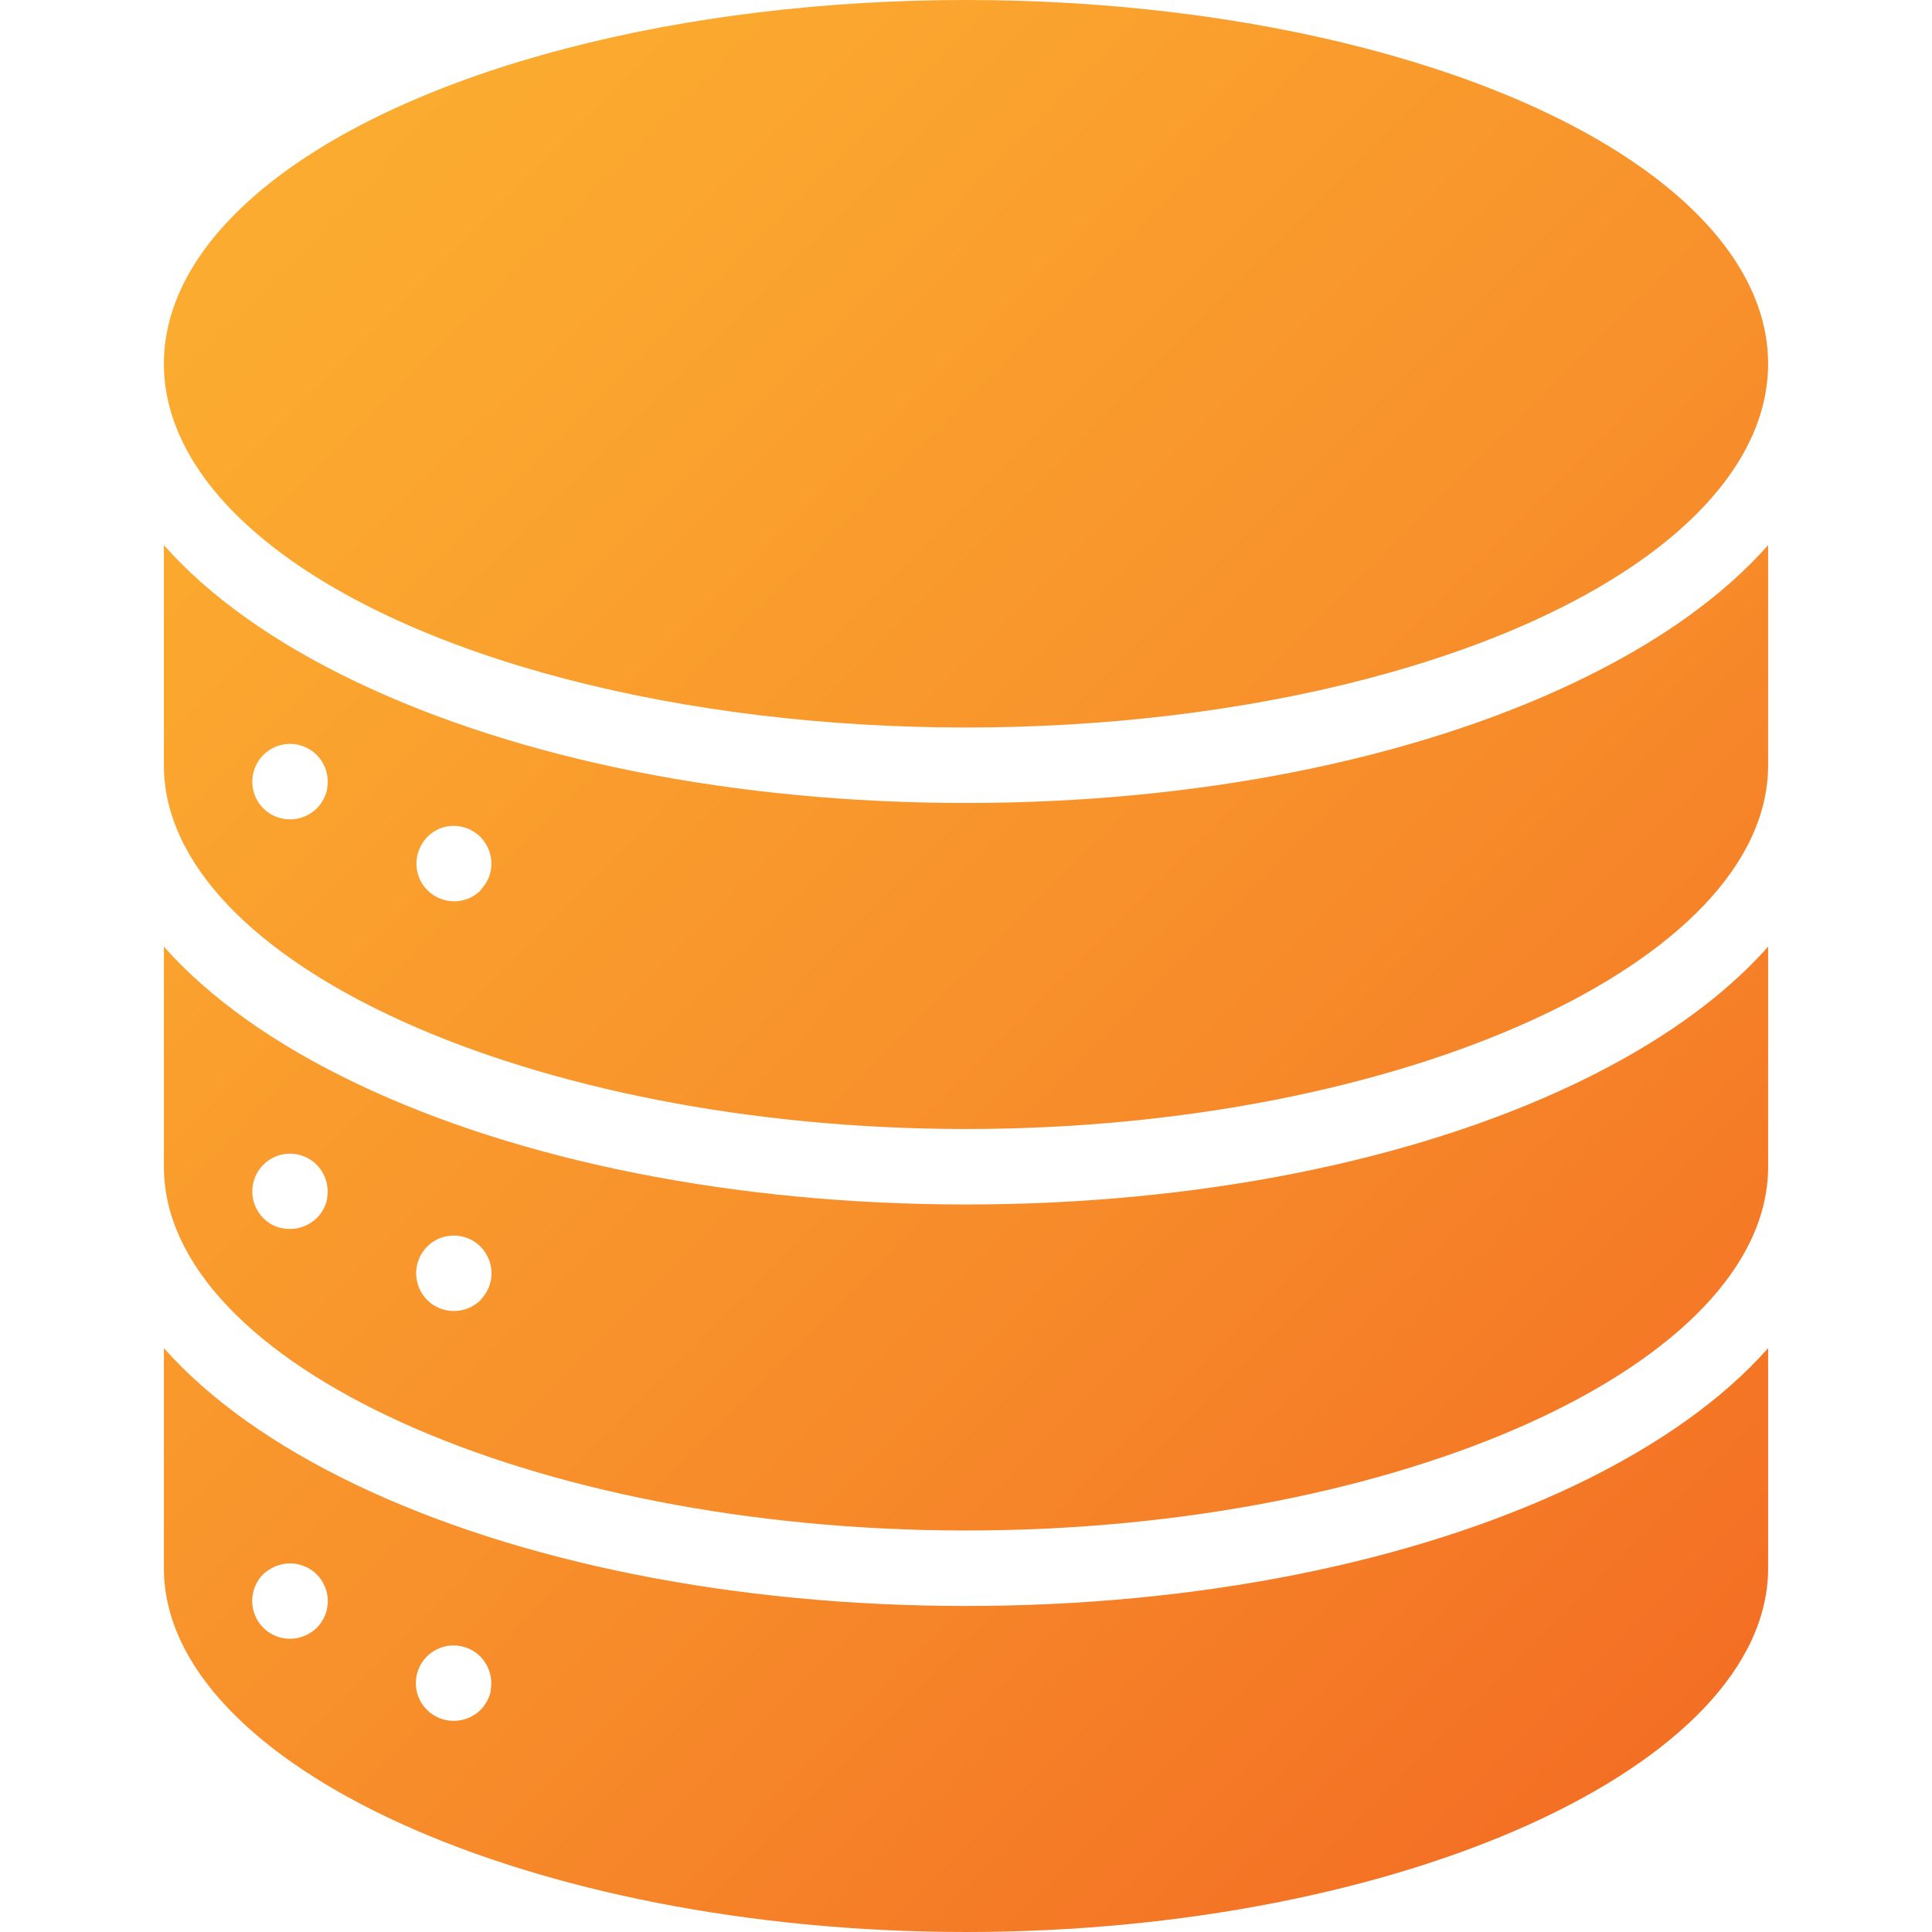
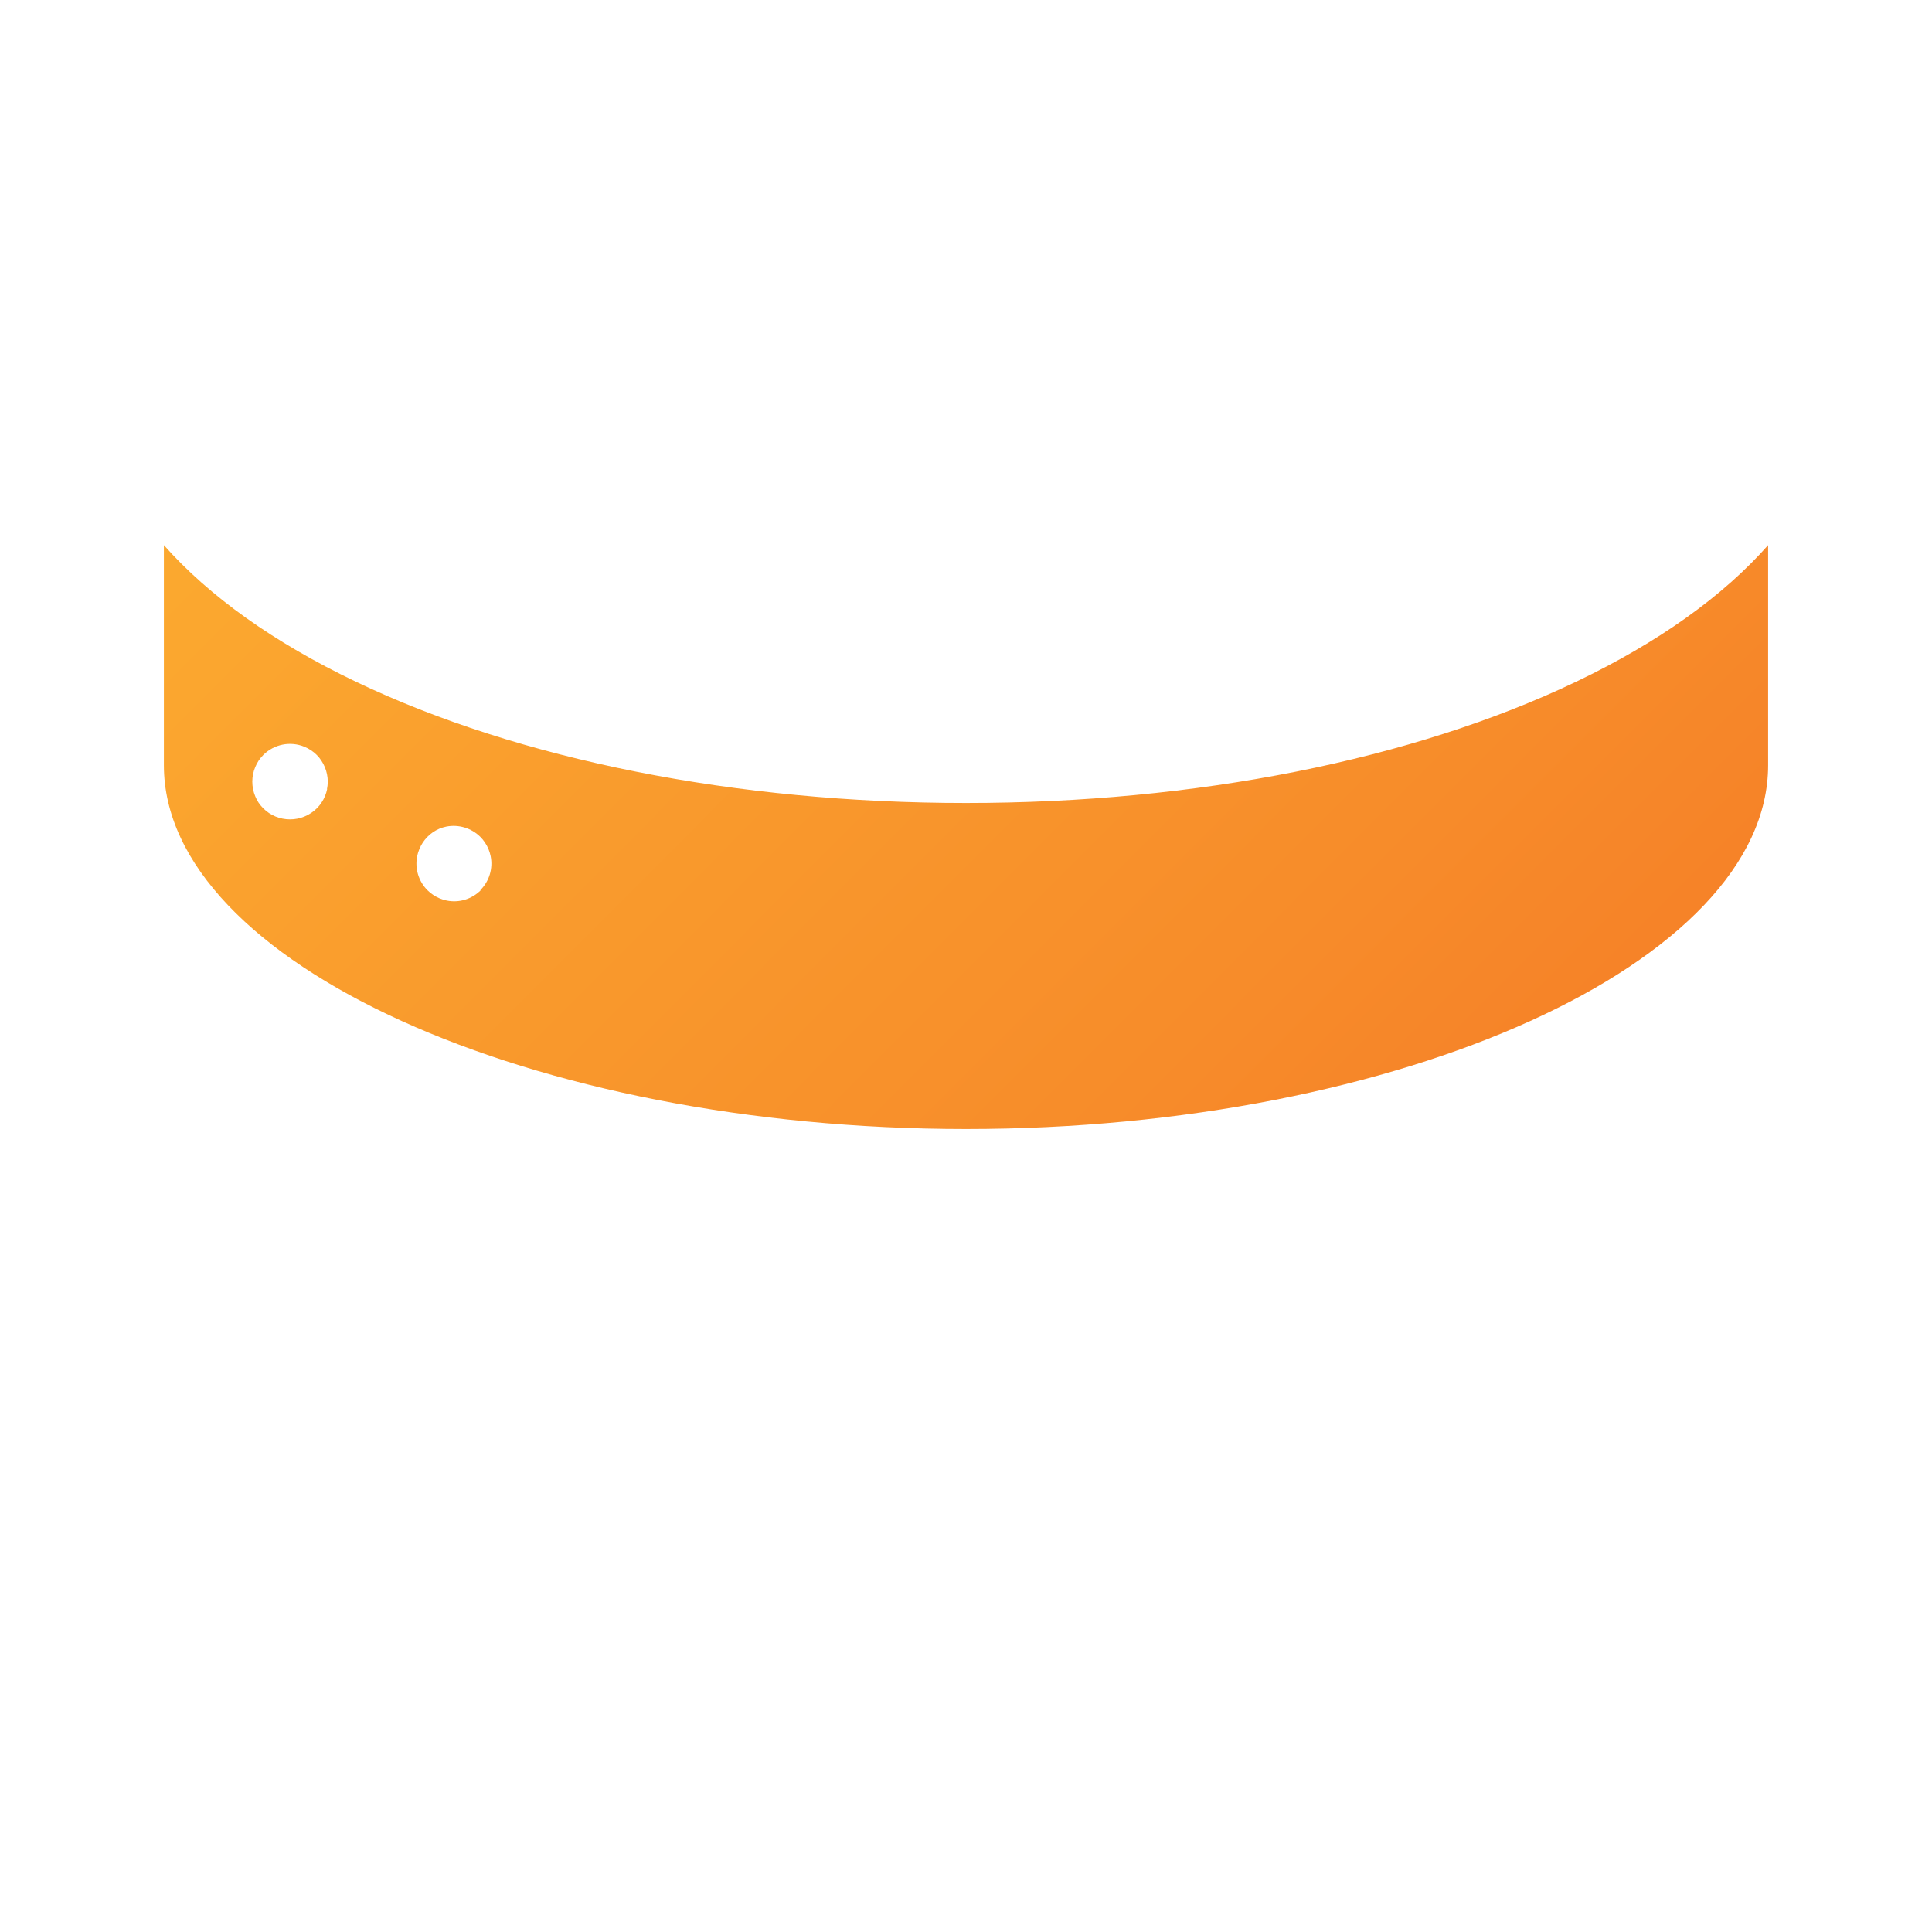
<svg xmlns="http://www.w3.org/2000/svg" xmlns:xlink="http://www.w3.org/1999/xlink" id="Layer_1" version="1.1" viewBox="0 0 512 512">
  <defs>
    <style>
      .st0 {
        fill: url(#linear-gradient2);
      }

      .st1 {
        fill: url(#linear-gradient1);
      }

      .st2 {
        fill: url(#linear-gradient3);
      }

      .st3 {
        fill: url(#linear-gradient);
      }
    </style>
    <linearGradient id="linear-gradient" x1="-13.31" y1="21.35" x2="487.69" y2="521.35" gradientUnits="userSpaceOnUse">
      <stop offset="0" stop-color="#fcb131" />
      <stop offset=".21" stop-color="#fba72f" />
      <stop offset=".58" stop-color="#f78c2a" />
      <stop offset="1" stop-color="#f26522" />
    </linearGradient>
    <linearGradient id="linear-gradient1" x1="83.55" y1="-75.71" x2="584.55" y2="424.29" xlink:href="#linear-gradient" />
    <linearGradient id="linear-gradient2" x1="-66.51" y1="74.65" x2="434.49" y2="574.65" xlink:href="#linear-gradient" />
    <linearGradient id="linear-gradient3" x1="39.89" y1="-31.96" x2="540.89" y2="468.04" xlink:href="#linear-gradient" />
  </defs>
  <g id="Layer_2">
    <g id="data_server">
-       <path class="st3" d="M417.7,287.06c-43.36,20.73-100.79,32.14-161.7,32.14s-118.34-11.41-161.69-32.14c-21.81-10.43-38.88-22.69-50.88-36.19v58.33c0,52.25,97.35,96.4,212.57,96.4s212.57-44.15,212.57-96.4v-58.33c-11.95,13.5-29.07,25.76-50.87,36.19ZM86.7,317.67c-.12.64-.32,1.27-.57,1.87-.25.6-.56,1.18-.92,1.72-.36.55-.78,1.06-1.24,1.52-.47.46-.99.86-1.54,1.22-.54.36-1.12.67-1.73.92-.6.25-1.23.44-1.87.57-.66.13-1.33.2-2,.19-.67,0-1.34-.06-2-.19-.61-.11-1.22-.27-1.8-.49-1.21-.5-2.31-1.24-3.24-2.17-.92-.93-1.66-2.03-2.16-3.24-.25-.6-.45-1.23-.57-1.87-.13-.66-.2-1.33-.2-2,0-.66.07-1.31.2-1.95.12-.64.31-1.27.56-1.87.25-.61.56-1.19.92-1.73.37-.55.79-1.05,1.25-1.52.46-.46.97-.88,1.52-1.24.54-.36,1.12-.67,1.72-.92.6-.25,1.23-.44,1.87-.57,3.27-.63,6.63.39,9,2.73.46.46.88.97,1.24,1.52.36.54.67,1.12.92,1.73.25.6.45,1.23.57,1.87.13.64.2,1.29.2,1.95,0,.65-.05,1.31-.17,1.95h.04ZM127.4,344.5c-.46.46-.97.88-1.52,1.24-.54.36-1.12.67-1.73.92-.6.25-1.23.44-1.87.57-.66.13-1.33.2-2,.2-.67,0-1.34-.07-2-.2-.64-.13-1.27-.32-1.87-.57-.6-.25-1.18-.56-1.72-.92-1.08-.73-2-1.66-2.72-2.74-.36-.54-.67-1.12-.92-1.73-.25-.6-.44-1.23-.57-1.87-.13-.64-.19-1.3-.19-1.95,0-.67.06-1.34.19-2,.13-.64.32-1.27.57-1.87.25-.6.56-1.18.92-1.72.36-.55.78-1.06,1.25-1.52.92-.92,2.01-1.65,3.21-2.15.6-.25,1.23-.44,1.87-.56,1.29-.26,2.62-.26,3.91,0,.64.12,1.27.31,1.87.56.61.25,1.19.56,1.73.92.55.37,1.05.79,1.52,1.25.46.46.88.97,1.24,1.52.36.54.67,1.12.92,1.72.25.6.44,1.23.57,1.87.66,3.27-.37,6.65-2.73,9l.07.03Z" />
-       <ellipse class="st1" cx="256" cy="96.4" rx="212.57" ry="96.4" />
-       <path class="st0" d="M417.7,393.46c-43.36,20.72-100.79,32.14-161.7,32.14s-118.34-11.42-161.69-32.14c-21.81-10.46-38.88-22.69-50.88-36.19v58.33c0,52.25,97.35,96.4,212.57,96.4s212.57-44.15,212.57-96.4v-58.33c-11.95,13.5-29.07,25.73-50.87,36.19ZM86.7,426.24c-.13.64-.32,1.27-.57,1.87-.25.6-.56,1.18-.92,1.73-.36.55-.78,1.06-1.24,1.52-.47.47-.99.88-1.54,1.24-.54.36-1.12.67-1.73.92-.6.25-1.23.44-1.87.57-.66.13-1.33.2-2,.2-2.65,0-5.19-1.06-7.07-2.93-.46-.47-.88-.98-1.25-1.52-.36-.55-.66-1.13-.91-1.73-.25-.6-.45-1.23-.57-1.87-.13-.64-.2-1.29-.2-1.95,0-.67.07-1.34.2-2,.12-.64.32-1.27.57-1.87.25-.6.55-1.18.91-1.73.37-.54.79-1.05,1.25-1.52.48-.44.99-.83,1.55-1.17.54-.36,1.12-.67,1.72-.92.6-.25,1.23-.44,1.87-.57,1.29-.26,2.62-.26,3.91,0,.64.13,1.27.32,1.87.57.61.25,1.2.56,1.75.92.55.36,1.06.78,1.52,1.24.46.46.88.97,1.24,1.52.36.55.67,1.13.92,1.73.25.6.44,1.23.57,1.87.13.66.2,1.33.2,2-.01.63-.09,1.26-.22,1.88h.04ZM130.09,448c-.13.64-.32,1.27-.57,1.87-.25.61-.56,1.19-.92,1.73-.72,1.1-1.66,2.04-2.76,2.76-.54.36-1.12.67-1.73.92-.6.25-1.23.45-1.87.57-.66.13-1.33.2-2,.2-.67,0-1.34-.07-2-.2-.64-.13-1.27-.32-1.87-.57-.6-.25-1.18-.56-1.72-.92-.55-.36-1.06-.78-1.52-1.24-.46-.47-.88-.97-1.25-1.52-.36-.54-.67-1.12-.92-1.73-.25-.6-.44-1.23-.57-1.87-.25-1.29-.25-2.61,0-3.9.13-.64.32-1.27.57-1.87.25-.61.56-1.19.92-1.73.37-.55.79-1.05,1.25-1.52.46-.46.97-.88,1.52-1.24.54-.36,1.12-.67,1.72-.92,1.83-.76,3.84-.96,5.78-.57.64.12,1.27.32,1.87.57.61.24,1.19.55,1.73.92,1.1.72,2.04,1.66,2.76,2.76.36.54.67,1.12.92,1.73.25.6.44,1.23.57,1.87.27,1.29.27,2.61,0,3.9h.09Z" />
      <path class="st2" d="M417.7,180.66c-43.36,20.72-100.79,32.14-161.7,32.14s-118.34-11.42-161.69-32.14c-21.81-10.43-38.88-22.66-50.88-36.19v58.33c0,52.25,97.35,96.4,212.57,96.4s212.57-44.15,212.57-96.4v-58.33c-11.95,13.53-29.07,25.76-50.87,36.19ZM86.7,209.1c-.13.64-.32,1.27-.57,1.87-.25.6-.56,1.18-.92,1.72-.36.55-.78,1.06-1.24,1.52-.47.47-.99.88-1.54,1.25-.54.36-1.12.67-1.73.92-.6.25-1.23.44-1.87.57-.66.13-1.33.2-2,.19-2.65,0-5.2-1.05-7.07-2.93-.46-.47-.88-.97-1.25-1.52-.35-.53-.64-1.1-.88-1.69-.25-.6-.44-1.23-.57-1.87-.13-.66-.2-1.33-.2-2,0-.66.07-1.31.2-1.95.12-.64.32-1.27.57-1.87.25-.61.55-1.18.91-1.73.37-.55.79-1.05,1.25-1.52,2.86-2.85,7.16-3.71,10.89-2.16.61.25,1.19.56,1.73.92,1.1.72,2.04,1.66,2.76,2.76.36.55.67,1.13.92,1.73.25.6.44,1.23.57,1.87.13.64.2,1.29.2,1.95,0,.66-.07,1.32-.2,1.97h.04ZM127.4,235.93c-2.35,2.36-5.73,3.39-9,2.73-.64-.13-1.27-.32-1.87-.57-.6-.25-1.18-.56-1.72-.92-.55-.36-1.06-.78-1.52-1.24-2.36-2.36-3.38-5.73-2.74-9,.13-.64.32-1.27.57-1.87.98-2.44,2.89-4.4,5.31-5.44.6-.25,1.23-.44,1.87-.57,3.27-.63,6.64.4,9,2.74.46.46.88.97,1.24,1.52.36.54.67,1.12.92,1.72.25.6.44,1.23.57,1.87.66,3.27-.37,6.65-2.73,9l.1.03Z" />
    </g>
  </g>
</svg>